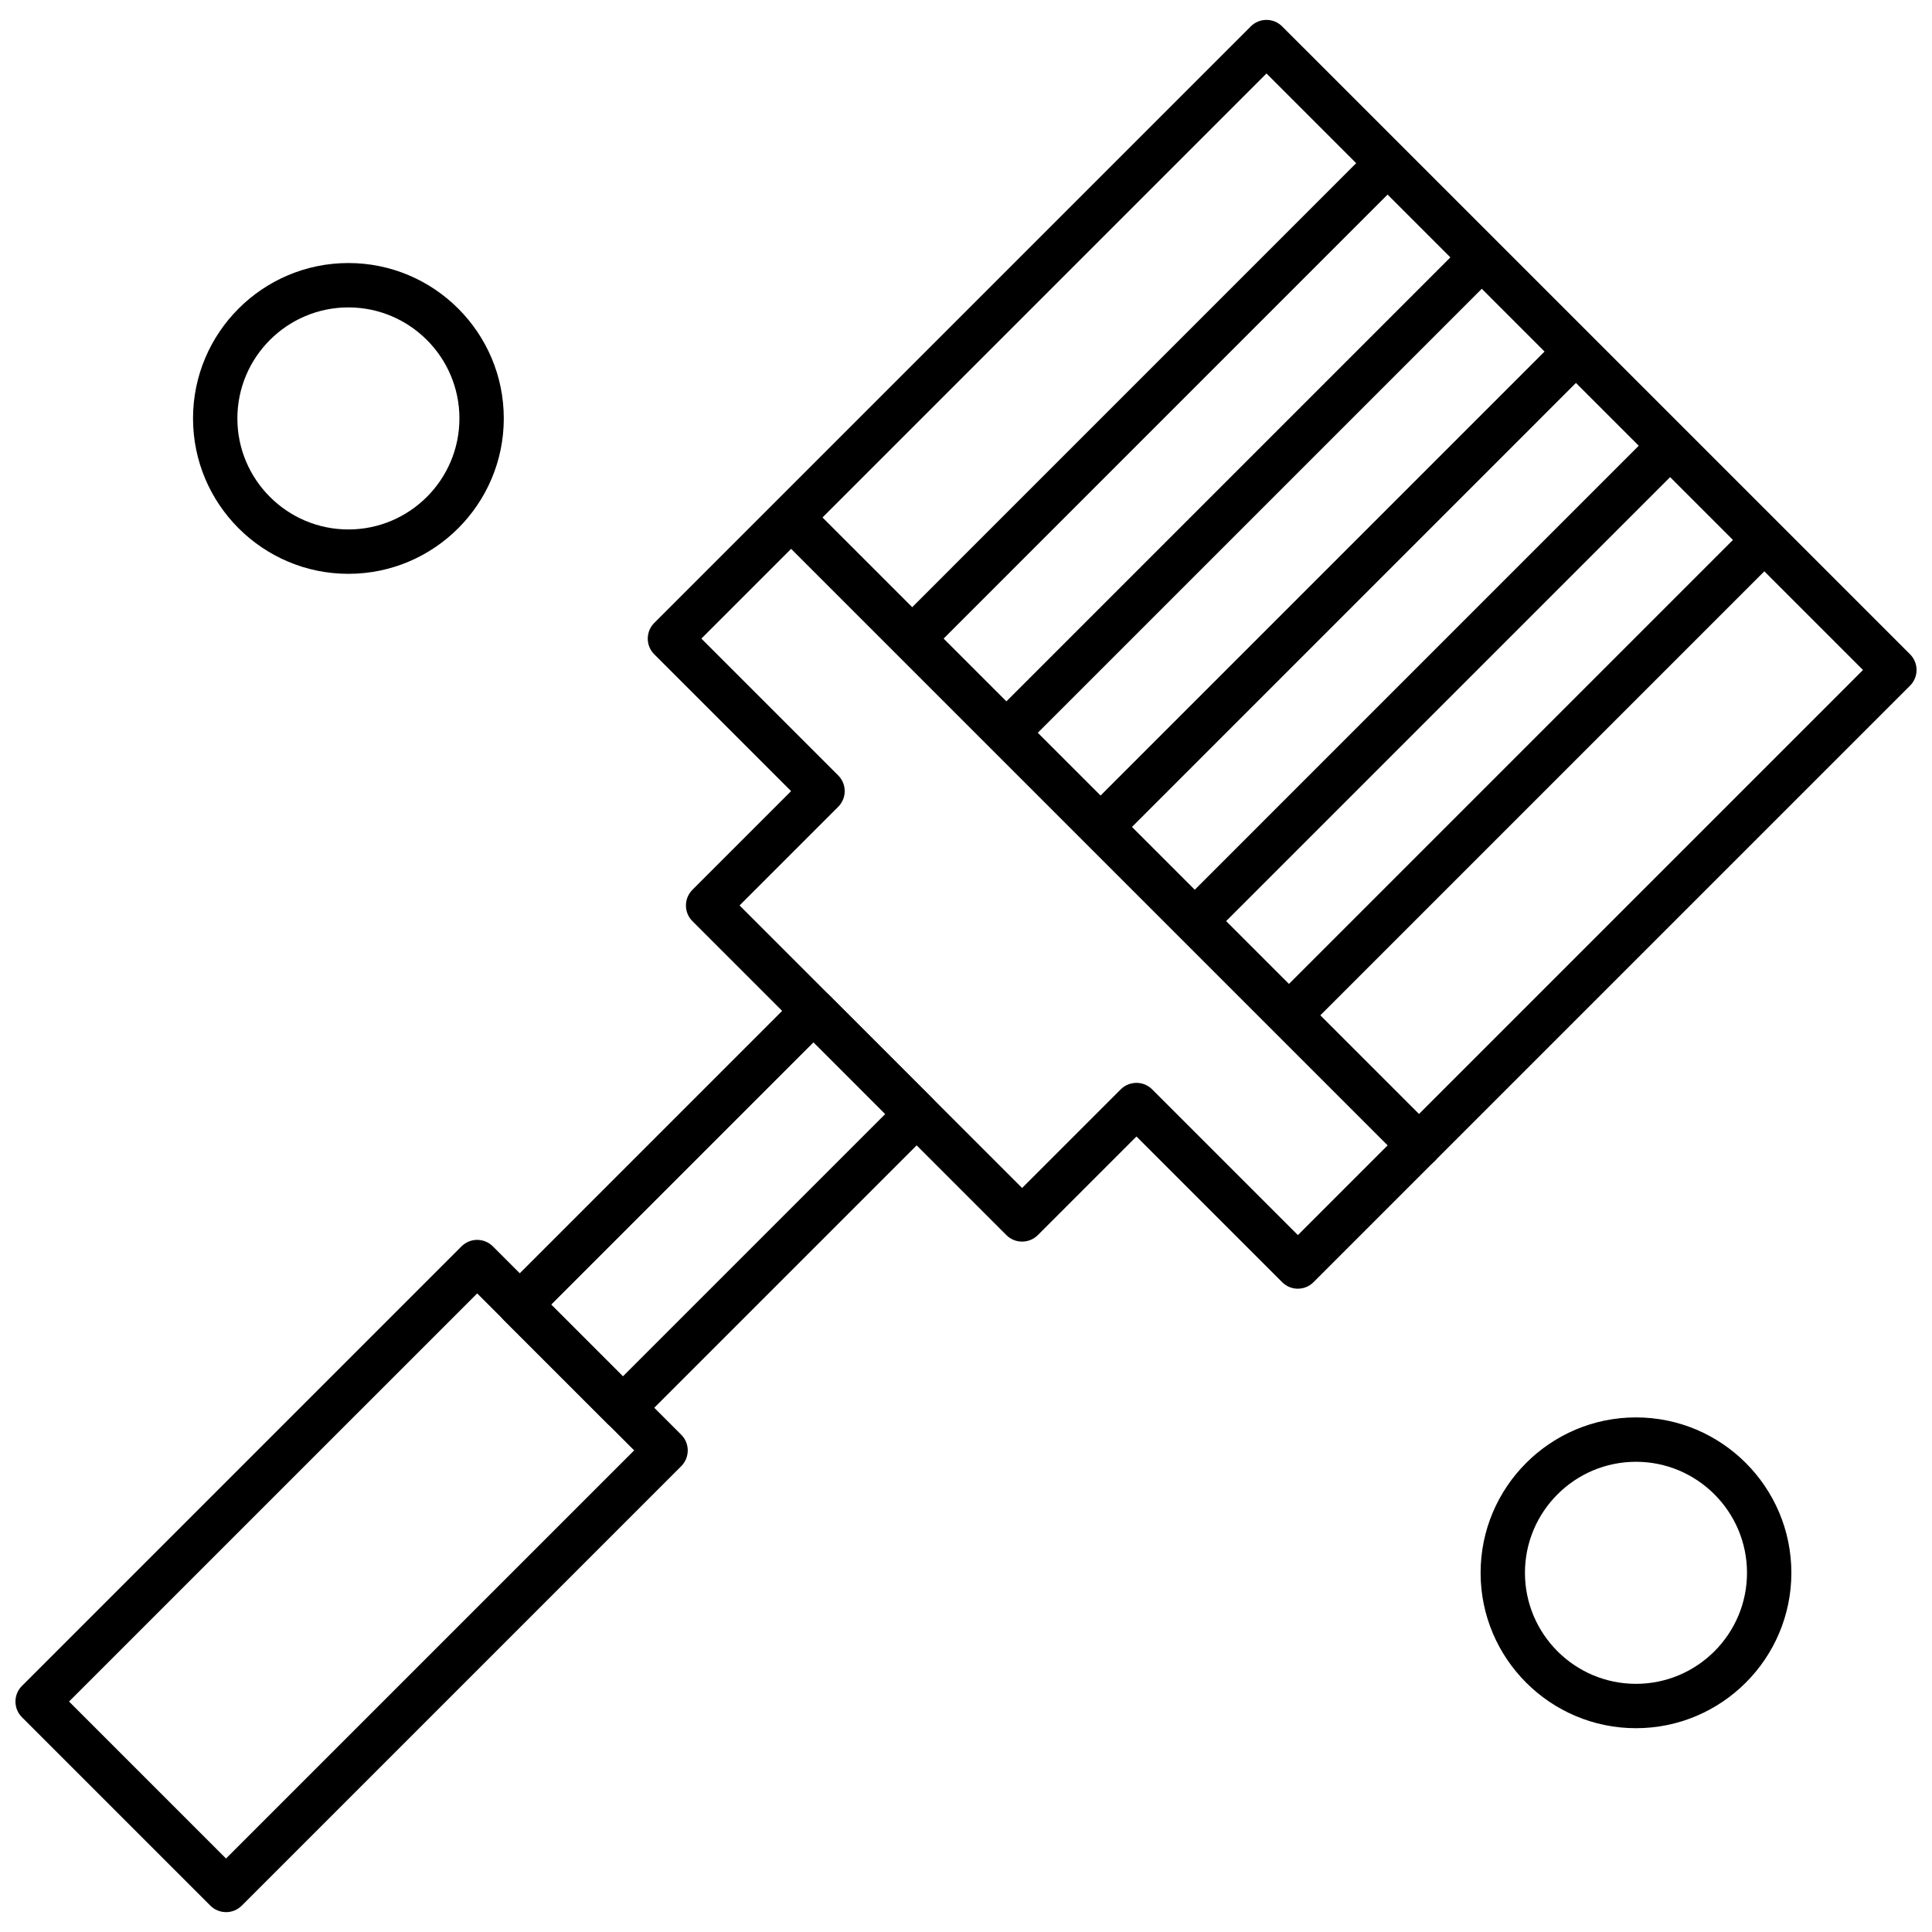
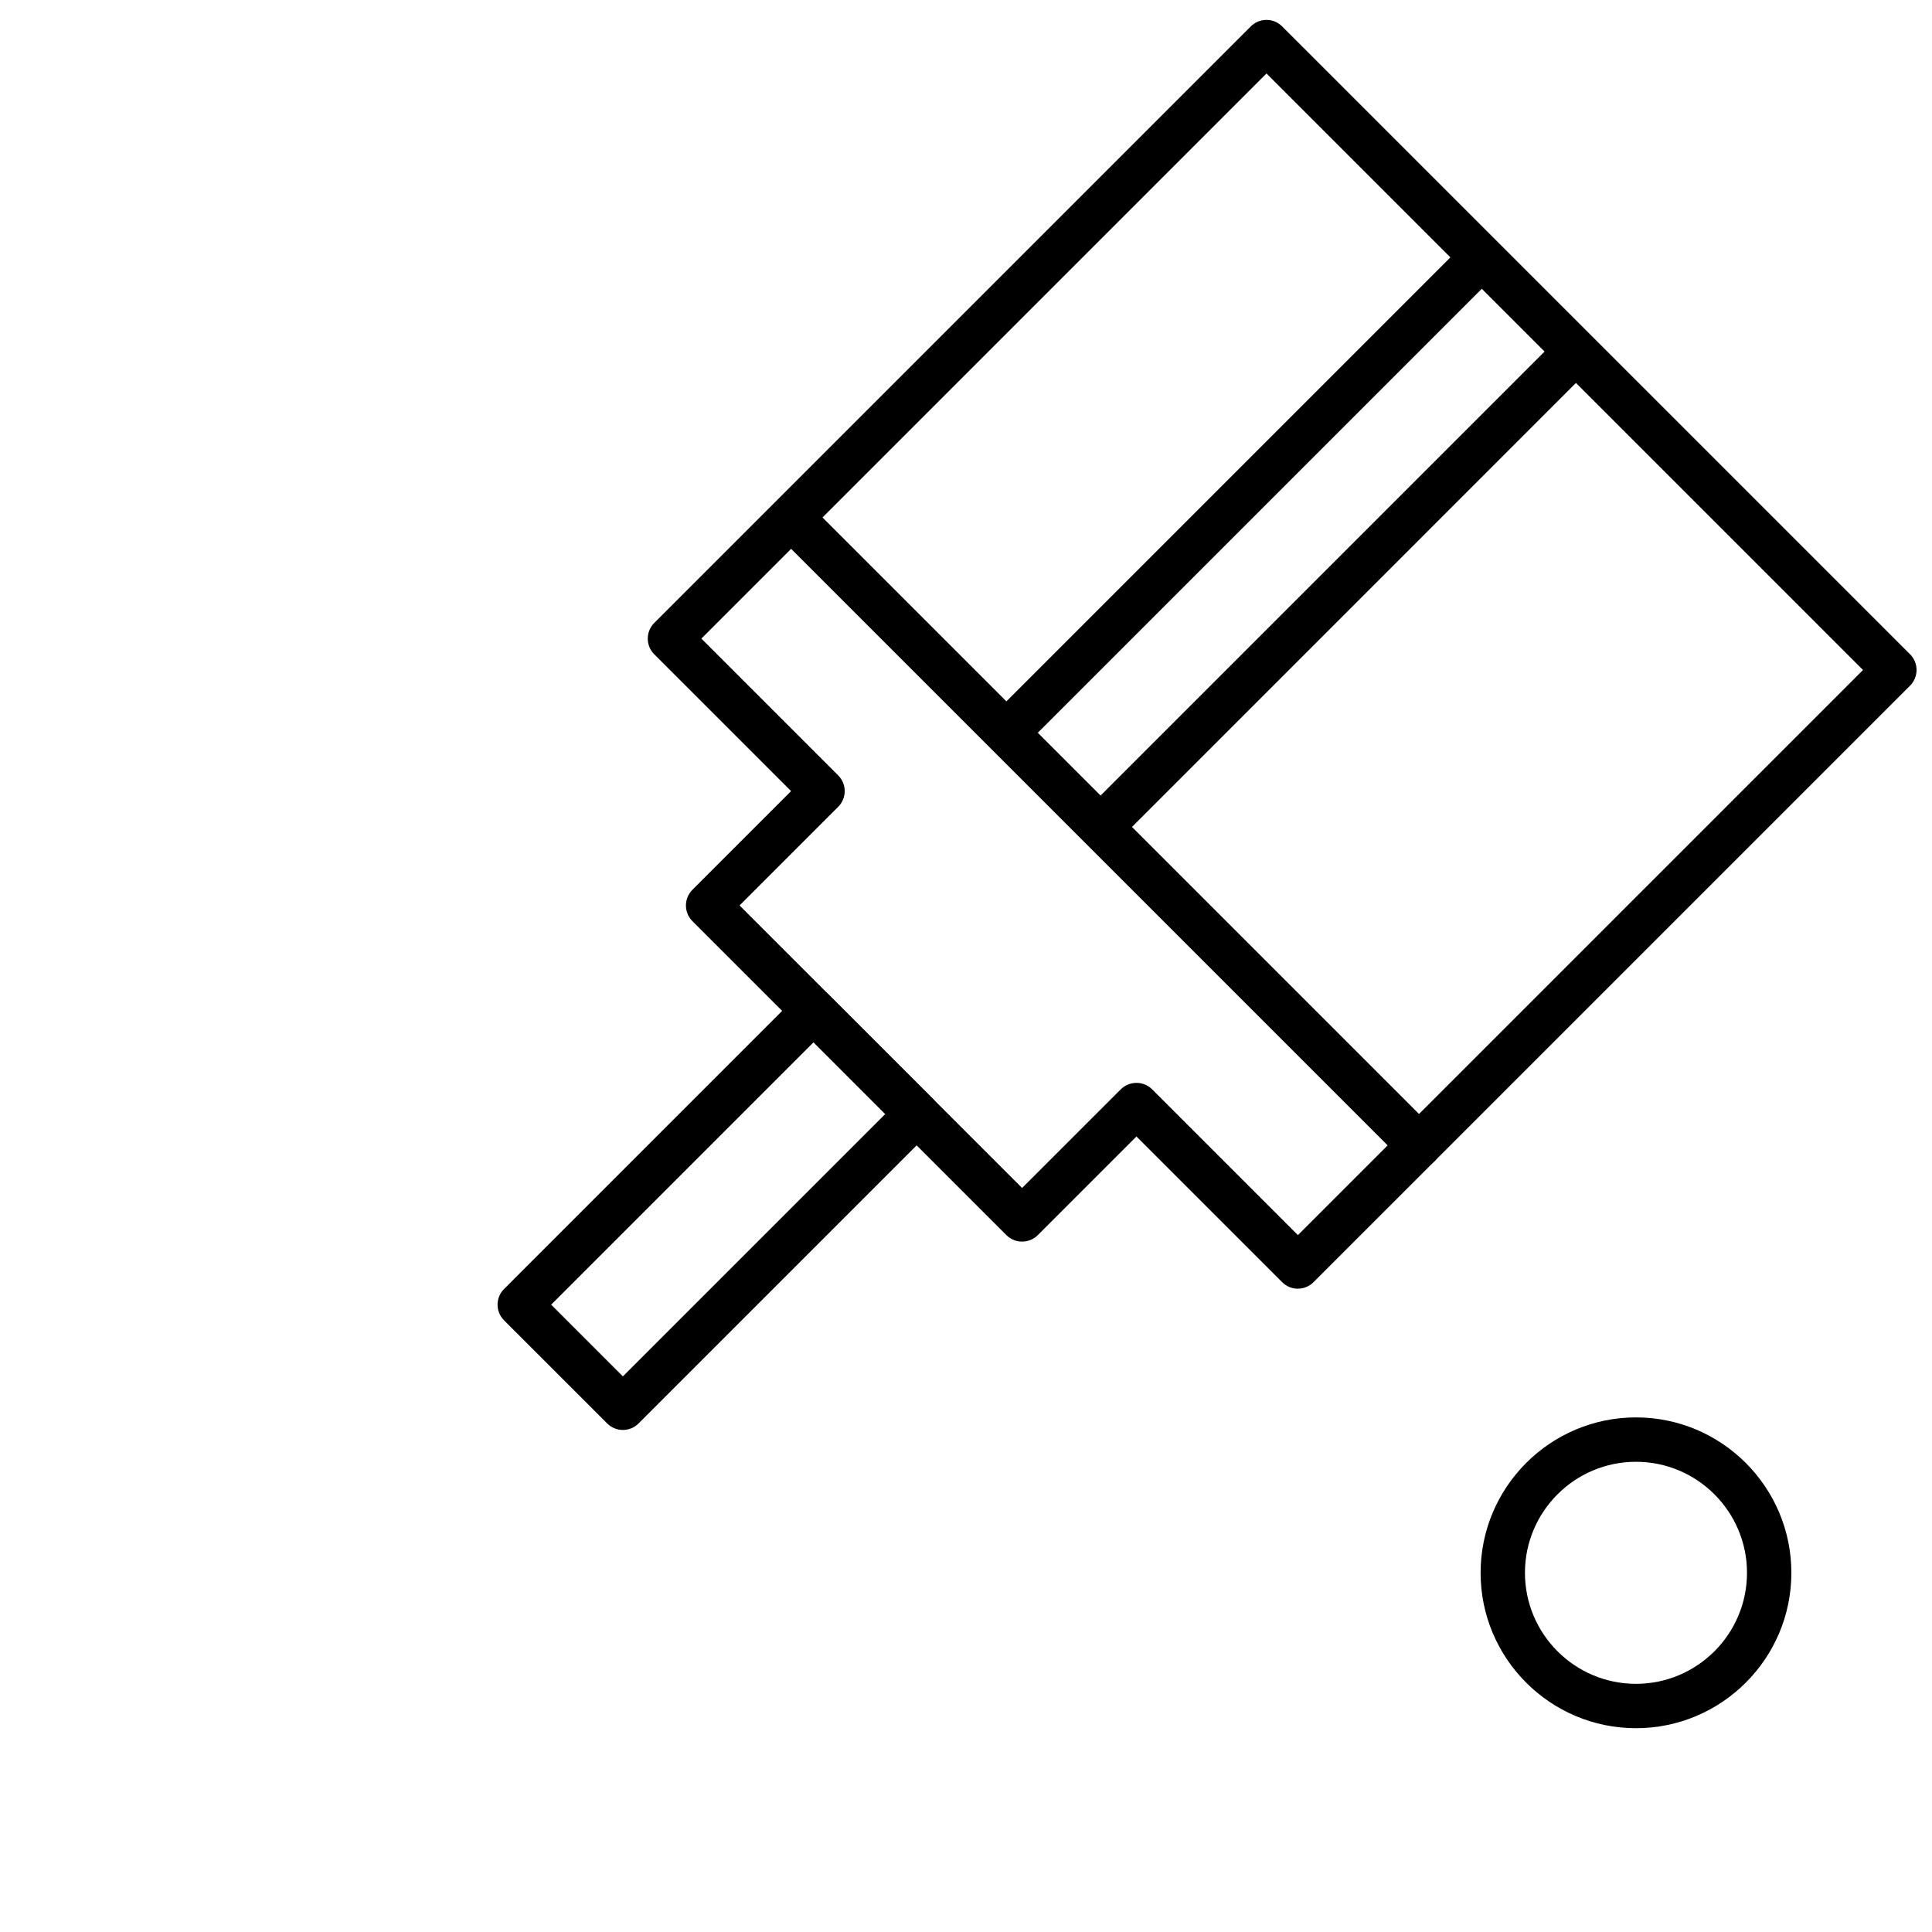
<svg xmlns="http://www.w3.org/2000/svg" width="800px" height="800px" version="1.1" viewBox="144 144 512 512">
  <defs>
    <clipPath id="b">
      <path d="m315 149h336.9v337h-336.9z" />
    </clipPath>
    <clipPath id="a">
      <path d="m148.09 472h178.91v179h-178.91z" />
    </clipPath>
  </defs>
  <g clip-path="url(#b)">
    <path d="m487.95 485.52c-1.508 0-3.008-0.578-4.16-1.727l-38.621-38.613-26.141 26.141c-2.301 2.289-6.027 2.289-8.32 0l-83.203-83.199c-2.301-2.289-2.301-6.019 0-8.324l26.141-26.141-36.258-36.258c-2.301-2.289-2.301-6.016 0-8.32l158.08-158.08c2.289-2.301 6.023-2.301 8.316 0l166.4 166.39c1.098 1.105 1.723 2.598 1.723 4.16 0 1.559-0.621 3.059-1.723 4.16l-158.08 158.07c-1.141 1.156-2.644 1.734-4.152 1.734zm-42.777-54.551c1.508 0 3.008 0.57 4.16 1.723l38.621 38.621 149.76-149.76-158.08-158.08-149.76 149.76 36.258 36.258c2.301 2.301 2.301 6.023 0 8.32l-26.141 26.141 74.875 74.875 26.141-26.137c1.152-1.145 2.66-1.715 4.168-1.715z" fill-rule="evenodd" />
  </g>
  <path d="m309.07 522.95c-1.562 0-3.051-0.613-4.16-1.723l-27.324-27.316c-2.301-2.301-2.301-6.023 0-8.32l77.855-77.863c2.301-2.289 6.023-2.289 8.32 0l27.324 27.324c1.098 1.098 1.723 2.59 1.723 4.16 0 1.559-0.621 3.051-1.723 4.156l-77.855 77.855c-1.105 1.113-2.602 1.727-4.164 1.727zm-19.004-33.203 19.004 19.004 69.539-69.531-19.004-19.012z" fill-rule="evenodd" />
  <g clip-path="url(#a)">
-     <path d="m203.89 650.73c-1.508 0-3.008-0.578-4.156-1.727l-49.914-49.914c-1.105-1.098-1.723-2.594-1.723-4.16 0-1.562 0.613-3.051 1.723-4.148l116.48-116.48c1.105-1.098 2.598-1.723 4.156-1.723 1.562 0 3.051 0.621 4.16 1.723l49.926 49.926c2.289 2.289 2.289 6.016 0 8.316l-116.48 116.48c-1.145 1.137-2.652 1.715-4.16 1.715zm-41.59-55.809 41.598 41.605 108.16-108.16-41.598-41.598z" fill-rule="evenodd" />
-   </g>
-   <path d="m486.77 417.77c-1.508 0-3.016-0.57-4.16-1.723-2.301-2.289-2.301-6.016 0-8.32l123.61-123.61c2.289-2.301 6.023-2.301 8.32 0 2.301 2.289 2.301 6.016 0 8.316l-123.62 123.62c-1.145 1.145-2.652 1.719-4.156 1.719z" fill-rule="evenodd" />
-   <path d="m461.81 392.81c-1.508 0-3.008-0.578-4.16-1.727-2.301-2.289-2.301-6.019 0-8.316l123.61-123.62c2.289-2.289 6.027-2.289 8.316 0 2.301 2.289 2.301 6.016 0 8.32l-123.61 123.61c-1.148 1.152-2.652 1.73-4.16 1.73z" fill-rule="evenodd" />
+     </g>
  <path d="m436.85 367.84c-1.508 0-3.016-0.57-4.156-1.719-2.301-2.301-2.301-6.027 0-8.324l123.62-123.62c2.289-2.289 6.023-2.289 8.316 0 2.301 2.301 2.301 6.027 0 8.32l-123.61 123.62c-1.16 1.152-2.668 1.719-4.168 1.719z" fill-rule="evenodd" />
  <path d="m411.89 342.89c-1.508 0-3.016-0.57-4.16-1.723-2.301-2.289-2.301-6.019 0-8.324l123.61-123.61c2.301-2.301 6.023-2.301 8.32 0 2.301 2.289 2.301 6.019 0 8.324l-123.61 123.61c-1.156 1.148-2.656 1.723-4.164 1.723z" fill-rule="evenodd" />
-   <path d="m386.93 317.93c-1.508 0-3.016-0.578-4.16-1.723-2.301-2.301-2.301-6.027 0-8.324l123.61-123.62c2.301-2.289 6.023-2.289 8.32 0 2.297 2.289 2.301 6.027 0 8.324l-123.61 123.62c-1.156 1.141-2.664 1.723-4.164 1.723z" fill-rule="evenodd" />
  <path d="m520.05 453.41c-1.508 0-3.016-0.57-4.16-1.723l-165.21-165.21c-2.301-2.289-2.301-6.019 0-8.316 2.301-2.301 6.023-2.301 8.32 0l165.21 165.21c2.301 2.289 2.301 6.019 0 8.316-1.152 1.152-2.656 1.723-4.164 1.723z" fill-rule="evenodd" />
-   <path d="m236.33 296.07c-22.707 0-41.176-18.477-41.176-41.184 0-22.715 18.469-41.18 41.176-41.18s41.18 18.465 41.18 41.18c0.004 22.699-18.473 41.184-41.18 41.184zm0-70.605c-16.223 0-29.422 13.195-29.422 29.422 0 16.223 13.195 29.422 29.422 29.422 16.223 0 29.422-13.195 29.422-29.422 0-16.223-13.195-29.422-29.422-29.422z" fill-rule="evenodd" />
  <path d="m577.55 601.99c-22.707 0-41.176-18.465-41.176-41.18 0-22.707 18.469-41.184 41.176-41.184 22.707 0 41.18 18.477 41.18 41.184s-18.477 41.18-41.18 41.18zm0-70.602c-16.223 0-29.422 13.195-29.422 29.422 0 16.223 13.195 29.422 29.422 29.422 16.223 0 29.422-13.195 29.422-29.422 0-16.223-13.203-29.422-29.422-29.422z" fill-rule="evenodd" />
</svg>